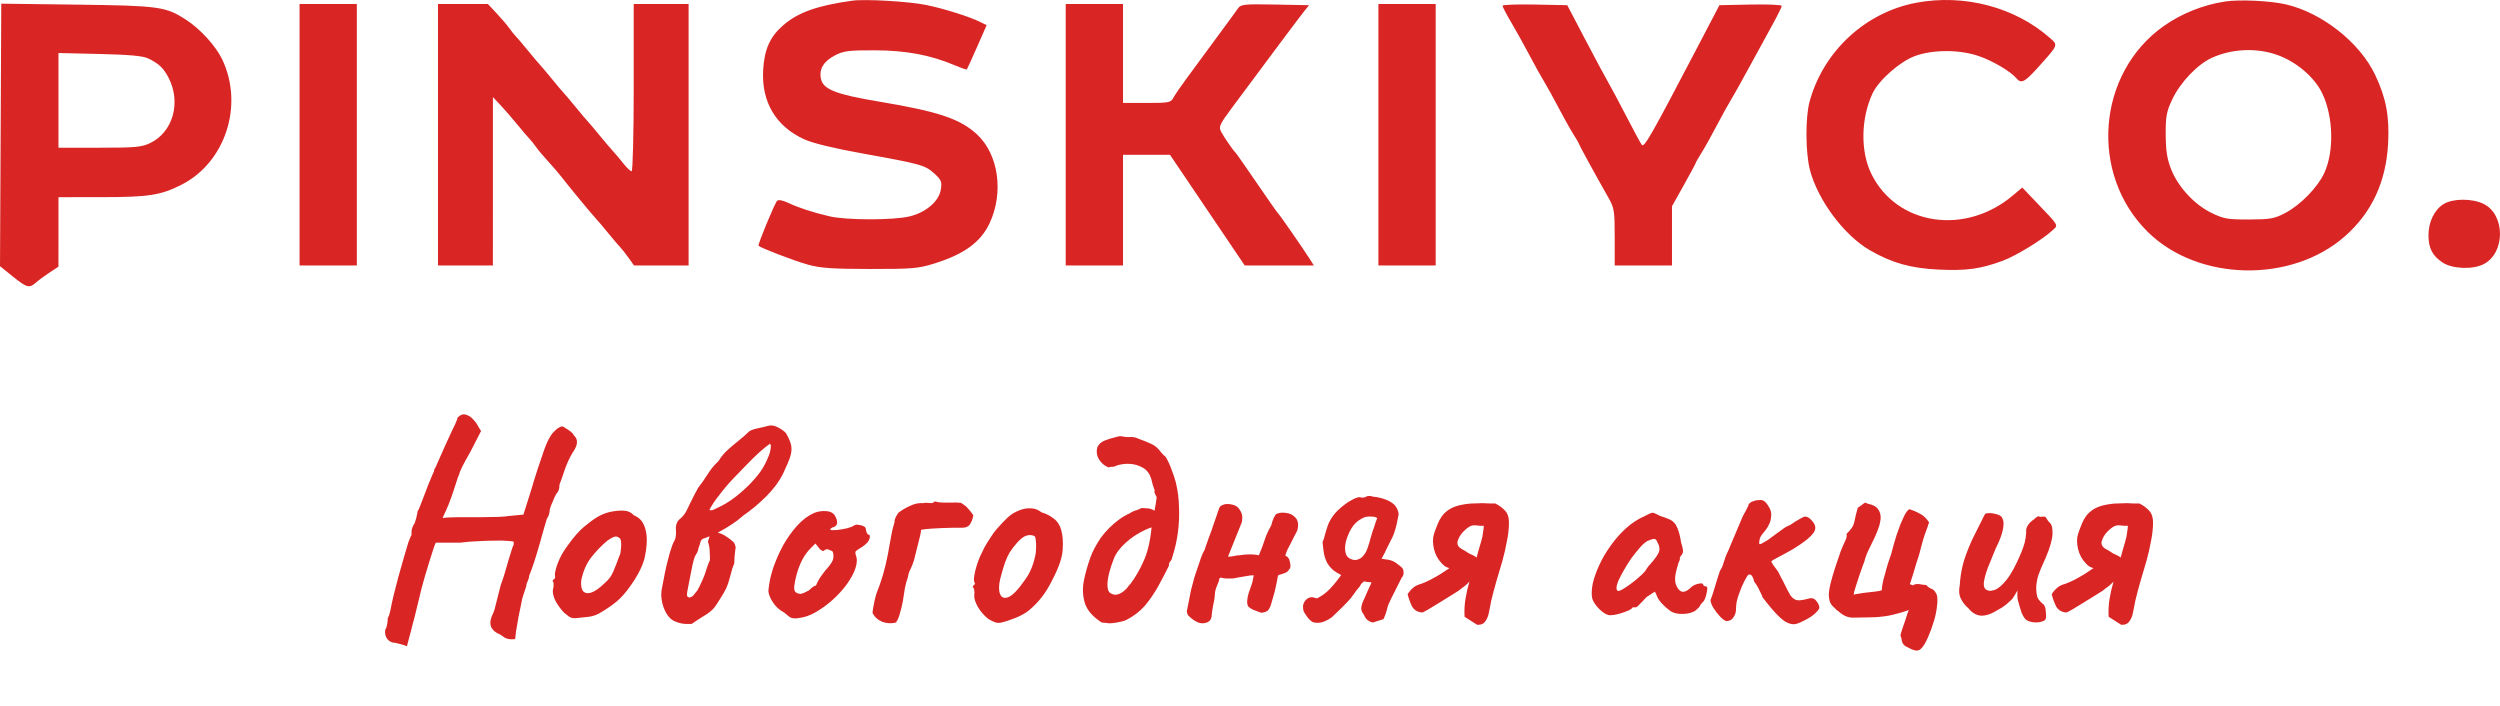
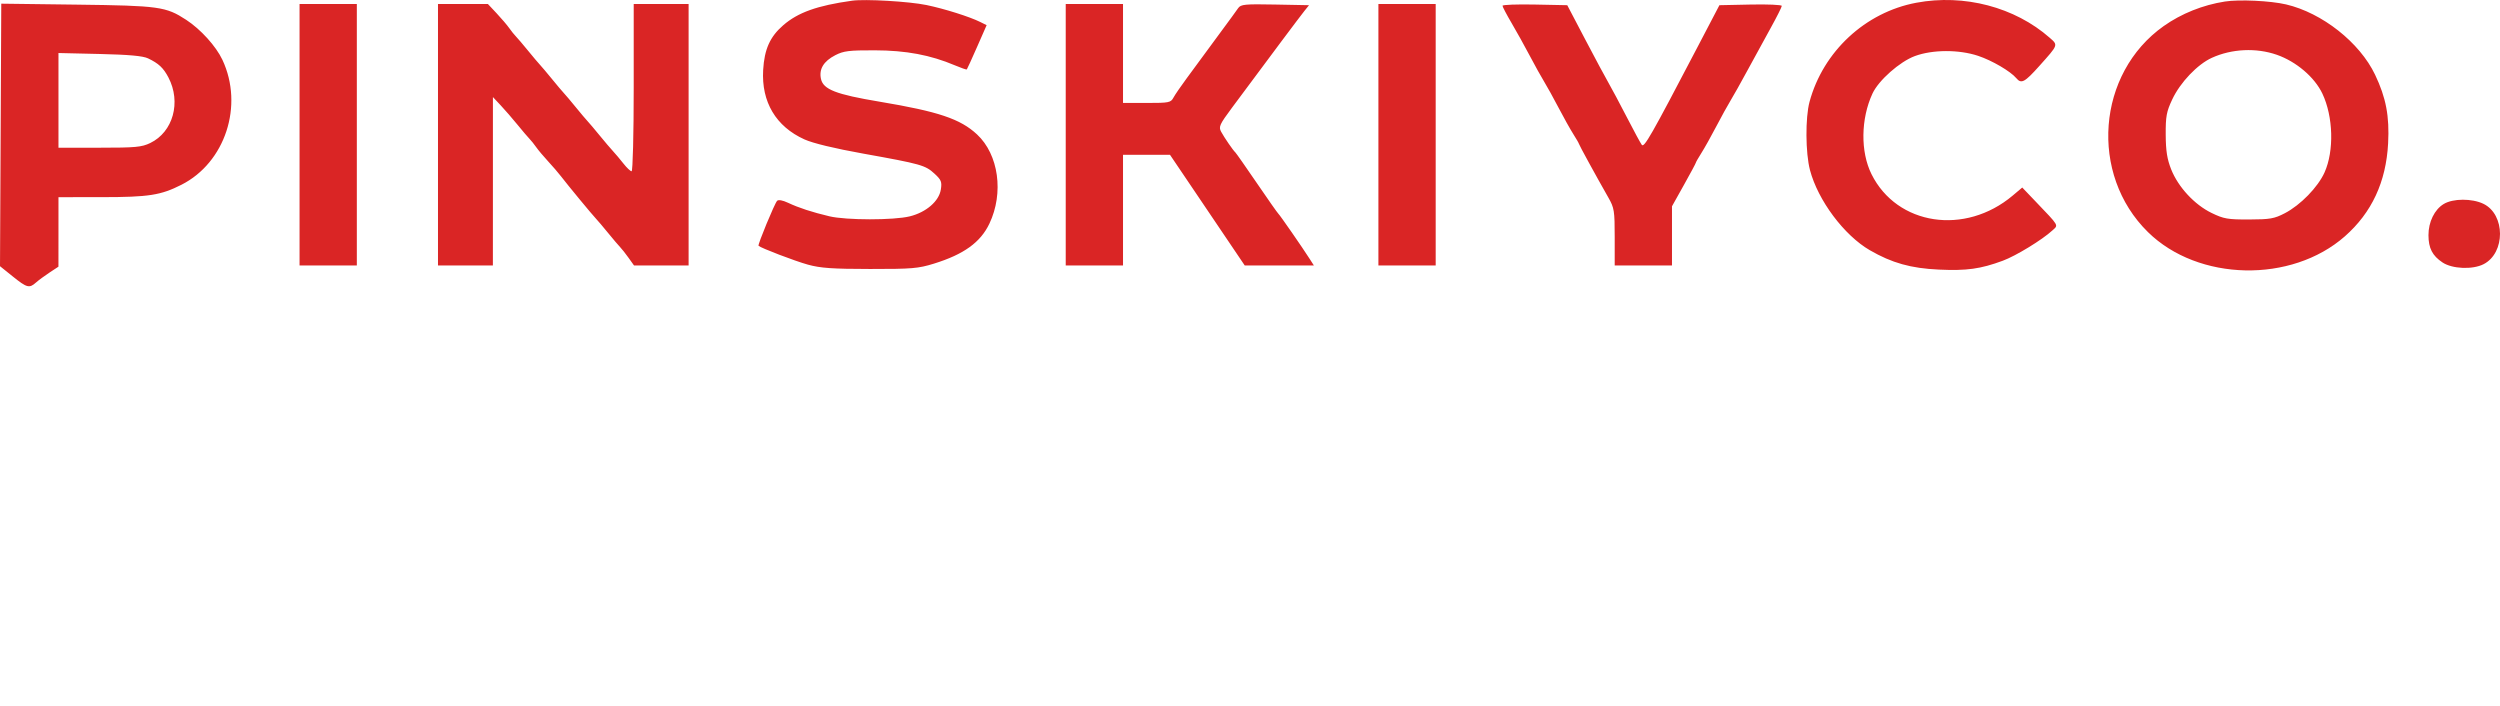
<svg xmlns="http://www.w3.org/2000/svg" width="262" height="74" viewBox="0 0 262 74" fill="none">
  <path fill-rule="evenodd" clip-rule="evenodd" d="M89.301 0.073C85.646 0.584 83.633 1.302 82.081 2.647C80.695 3.848 80.106 5.161 79.979 7.334C79.784 10.681 81.317 13.26 84.303 14.608C85.201 15.014 87.428 15.552 90.463 16.098C96.54 17.19 96.972 17.312 97.94 18.204C98.647 18.857 98.727 19.058 98.599 19.867C98.405 21.09 97.064 22.247 95.349 22.673C93.67 23.09 88.688 23.087 86.924 22.668C85.094 22.233 83.724 21.786 82.595 21.255C82.019 20.984 81.58 20.905 81.44 21.049C81.181 21.315 79.388 25.652 79.494 25.757C79.732 25.992 83.314 27.36 84.673 27.735C85.987 28.098 87.235 28.185 91.177 28.189C95.573 28.193 96.235 28.138 97.879 27.628C101.011 26.657 102.755 25.399 103.688 23.439C105.219 20.225 104.66 16.196 102.393 14.087C100.642 12.459 98.346 11.688 92.177 10.656C87.613 9.893 86.284 9.377 86.039 8.278C85.81 7.249 86.312 6.415 87.541 5.783C88.412 5.336 88.978 5.266 91.677 5.273C94.954 5.282 97.502 5.76 100.071 6.846C100.721 7.121 101.284 7.316 101.321 7.278C101.359 7.241 101.842 6.182 102.394 4.924L103.399 2.638L102.728 2.304C101.615 1.75 98.984 0.92 97.092 0.527C95.279 0.151 90.666 -0.118 89.301 0.073ZM200.826 0.288C195.488 1.288 191.067 5.39 189.64 10.667C189.19 12.333 189.213 16.034 189.686 17.825C190.523 20.998 193.261 24.663 195.96 26.224C198.274 27.562 200.26 28.119 203.191 28.254C206.107 28.388 207.555 28.188 209.884 27.328C211.266 26.818 214.014 25.14 215.095 24.146C215.735 23.557 215.852 23.756 213.311 21.096L211.932 19.653L210.934 20.494C205.939 24.705 198.807 23.627 196.134 18.255C194.965 15.906 195.007 12.453 196.236 9.803C196.879 8.418 199.093 6.461 200.68 5.875C202.53 5.191 205.29 5.181 207.301 5.85C208.764 6.336 210.697 7.466 211.307 8.191C211.836 8.82 212.179 8.638 213.732 6.902C215.727 4.673 215.701 4.742 214.814 3.962C211.152 0.742 205.845 -0.652 200.826 0.288ZM233.171 0.16C230.856 0.522 228.609 1.422 226.76 2.729C219.744 7.687 218.935 18.271 225.11 24.327C230.379 29.495 240.13 29.703 245.742 24.767C248.559 22.288 250.059 19.069 250.274 15.037C250.426 12.182 250.056 10.235 248.907 7.828C247.295 4.449 243.365 1.348 239.572 0.461C237.948 0.081 234.664 -0.074 233.171 0.16ZM0.067 14.141L0 27.897L1.336 28.971C2.826 30.169 3.071 30.233 3.767 29.613C4.034 29.375 4.674 28.903 5.189 28.564L6.125 27.947L6.127 24.305L6.128 20.664L10.694 20.661C15.594 20.658 16.838 20.464 19.011 19.365C23.602 17.043 25.564 11.065 23.309 6.27C22.636 4.84 21.027 3.064 19.508 2.075C17.386 0.693 16.679 0.595 8.071 0.486L0.133 0.385L0.067 14.141ZM31.393 14.123V27.823H34.395H37.396V14.123V0.422H34.395H31.393V14.123ZM45.901 14.123V27.823H48.778H51.654L51.657 18.998L51.658 10.173L52.469 11.037C52.915 11.512 53.708 12.426 54.23 13.067C54.752 13.709 55.32 14.375 55.491 14.548C55.662 14.722 55.979 15.116 56.194 15.424C56.41 15.732 56.97 16.399 57.439 16.905C57.908 17.411 58.515 18.116 58.788 18.472C59.495 19.396 62.063 22.504 62.455 22.913C62.637 23.102 63.213 23.782 63.735 24.423C64.258 25.065 64.824 25.731 64.994 25.904C65.164 26.077 65.561 26.58 65.875 27.021L66.447 27.823H69.306H72.166V14.123V0.422H69.289H66.413V9.185C66.413 14.076 66.315 17.949 66.192 17.949C66.071 17.949 65.689 17.588 65.342 17.147C64.996 16.706 64.504 16.121 64.249 15.848C63.995 15.575 63.359 14.828 62.836 14.188C62.314 13.548 61.751 12.882 61.586 12.709C61.42 12.536 60.858 11.869 60.335 11.228C59.813 10.586 59.25 9.92 59.084 9.747C58.919 9.573 58.356 8.907 57.834 8.265C57.311 7.624 56.748 6.958 56.583 6.784C56.417 6.611 55.855 5.945 55.332 5.303C54.81 4.662 54.242 3.995 54.071 3.822C53.9 3.649 53.583 3.255 53.368 2.947C53.152 2.639 52.561 1.944 52.055 1.404L51.134 0.422H48.517H45.901V14.123ZM111.688 14.123V27.823H114.69H117.692V22.022V16.221H120.153H122.614L126.532 22.022L130.45 27.823H134.073H137.696L137.262 27.143C136.511 25.965 134.123 22.521 133.968 22.392C133.886 22.325 132.872 20.88 131.714 19.183C130.556 17.486 129.544 16.042 129.466 15.974C129.239 15.778 128.308 14.424 127.973 13.803C127.697 13.29 127.806 13.049 129.121 11.278C133.127 5.882 136.244 1.716 136.69 1.163L137.186 0.545L133.632 0.476C130.461 0.415 130.044 0.455 129.764 0.847C129.591 1.088 129.29 1.508 129.093 1.78C128.572 2.502 125.645 6.482 124.372 8.198C123.768 9.013 123.14 9.929 122.975 10.235C122.697 10.754 122.514 10.79 120.184 10.79H117.692V5.606V0.422H114.69H111.688V14.123ZM144.457 14.123V27.823H147.459H150.46V14.123V0.422H147.459H144.457V14.123ZM157.464 0.604C157.464 0.712 157.888 1.52 158.406 2.401C158.925 3.281 159.788 4.835 160.324 5.853C160.861 6.871 161.54 8.093 161.833 8.568C162.126 9.043 162.801 10.265 163.334 11.284C163.866 12.302 164.564 13.55 164.885 14.056C165.206 14.562 165.469 15.018 165.469 15.068C165.469 15.159 167.311 18.523 168.56 20.712C169.173 21.786 169.221 22.086 169.221 24.847V27.823H172.223H175.224V24.721V21.619L176.475 19.382C177.163 18.152 177.726 17.101 177.726 17.048C177.726 16.995 177.988 16.537 178.309 16.031C178.631 15.524 179.329 14.277 179.861 13.259C180.393 12.24 181.068 11.018 181.359 10.543C181.651 10.068 182.461 8.624 183.159 7.334C183.858 6.044 184.947 4.053 185.58 2.91C186.213 1.766 186.731 0.735 186.731 0.619C186.731 0.503 185.26 0.439 183.463 0.476L180.195 0.545L177.87 4.989C173.016 14.268 172.308 15.51 172.059 15.18C171.928 15.006 171.219 13.697 170.485 12.271C169.75 10.846 168.891 9.235 168.576 8.692C168.261 8.149 167.158 6.094 166.126 4.125L164.249 0.545L160.856 0.477C158.991 0.439 157.464 0.496 157.464 0.604ZM238.607 5.74C240.641 6.448 242.563 8.082 243.382 9.803C244.528 12.207 244.628 15.809 243.612 18.072C242.919 19.614 241.093 21.491 239.454 22.343C238.349 22.918 237.912 22.995 235.702 23.002C233.459 23.009 233.053 22.938 231.774 22.318C229.987 21.452 228.278 19.609 227.54 17.752C227.114 16.679 226.977 15.816 226.967 14.123C226.956 12.196 227.047 11.704 227.651 10.42C228.489 8.636 230.293 6.743 231.808 6.056C233.898 5.107 236.45 4.989 238.607 5.74ZM15.509 6.114C16.623 6.643 17.122 7.11 17.649 8.114C19.008 10.707 18.141 13.834 15.742 14.99C14.848 15.421 14.207 15.48 10.427 15.48H6.128V10.519V5.557L10.443 5.657C13.513 5.728 14.975 5.86 15.509 6.114ZM256.105 21.377C255.136 21.96 254.498 23.263 254.503 24.651C254.508 26.015 254.912 26.798 255.978 27.507C256.998 28.186 259.126 28.275 260.276 27.688C262.586 26.509 262.571 22.468 260.253 21.355C259.058 20.782 257.076 20.792 256.105 21.377Z" fill="#DA2525" />
-   <path d="M42.646 67.73C42.646 67.73 42.546 67.69 42.346 67.61C42.146 67.55 41.926 67.49 41.686 67.43C41.466 67.37 41.296 67.34 41.176 67.34C40.856 67.26 40.626 67.08 40.486 66.8C40.346 66.54 40.316 66.25 40.396 65.93C40.476 65.85 40.536 65.68 40.576 65.42C40.616 65.16 40.636 64.95 40.636 64.79C40.716 64.63 40.766 64.52 40.786 64.46C40.806 64.38 40.856 64.18 40.936 63.86C40.996 63.52 41.096 63.05 41.236 62.45C41.396 61.83 41.566 61.17 41.746 60.47C41.946 59.77 42.136 59.1 42.316 58.46C42.496 57.82 42.656 57.28 42.796 56.84C42.956 56.4 43.066 56.15 43.126 56.09C43.126 56.09 43.126 56.06 43.126 56C43.126 55.92 43.126 55.84 43.126 55.76C43.126 55.76 43.136 55.67 43.156 55.49C43.196 55.29 43.296 55.07 43.456 54.83C43.536 54.61 43.606 54.37 43.666 54.11C43.726 53.85 43.756 53.68 43.756 53.6C43.836 53.5 43.946 53.26 44.086 52.88C44.246 52.48 44.396 52.09 44.536 51.71C44.656 51.39 44.786 51.05 44.926 50.69C45.086 50.33 45.216 50.02 45.316 49.76C45.436 49.5 45.496 49.37 45.496 49.37C45.496 49.29 45.496 49.25 45.496 49.25C45.496 49.23 45.496 49.22 45.496 49.22C45.576 49.14 45.766 48.74 46.066 48.02C46.386 47.28 46.816 46.33 47.356 45.17C47.436 45.01 47.556 44.76 47.716 44.42C47.876 44.06 47.956 43.84 47.956 43.76C48.256 43.46 48.546 43.36 48.826 43.46C49.126 43.54 49.386 43.71 49.606 43.97C49.846 44.23 50.016 44.47 50.116 44.69L50.416 45.17L49.306 47.33C48.986 47.89 48.706 48.4 48.466 48.86C48.246 49.32 48.136 49.59 48.136 49.67C48.136 49.67 48.086 49.79 47.986 50.03C47.906 50.27 47.806 50.58 47.686 50.96C47.566 51.32 47.446 51.68 47.326 52.04C47.106 52.66 46.896 53.18 46.696 53.6C46.496 54 46.396 54.24 46.396 54.32C46.396 54.28 46.596 54.25 46.996 54.23C47.416 54.21 47.936 54.2 48.556 54.2C49.176 54.2 49.806 54.2 50.446 54.2C51.106 54.18 51.696 54.17 52.216 54.17C52.736 54.15 53.096 54.12 53.296 54.08L54.856 53.93L55.696 51.26C55.856 50.7 56.066 50.02 56.326 49.22C56.586 48.42 56.816 47.74 57.016 47.18C57.336 46.26 57.676 45.62 58.036 45.26C58.396 44.88 58.696 44.69 58.936 44.69C58.996 44.69 59.106 44.75 59.266 44.87C59.446 44.97 59.626 45.09 59.806 45.23C59.986 45.37 60.096 45.5 60.136 45.62C60.376 45.84 60.486 46.09 60.466 46.37C60.466 46.65 60.306 47.02 59.986 47.48C59.666 48.02 59.396 48.61 59.176 49.25C58.976 49.87 58.796 50.38 58.636 50.78C58.636 51.02 58.606 51.22 58.546 51.38C58.486 51.52 58.416 51.63 58.336 51.71C58.296 51.75 58.216 51.9 58.096 52.16C57.976 52.42 57.866 52.68 57.766 52.94C57.666 53.2 57.616 53.36 57.616 53.42C57.616 53.56 57.586 53.73 57.526 53.93C57.466 54.13 57.396 54.27 57.316 54.35C57.276 54.47 57.186 54.77 57.046 55.25C56.906 55.73 56.746 56.3 56.566 56.96C56.386 57.6 56.196 58.23 55.996 58.85C55.796 59.45 55.616 59.95 55.456 60.35C55.456 60.49 55.406 60.67 55.306 60.89C55.206 61.09 55.156 61.27 55.156 61.43C55.076 61.67 54.976 61.97 54.856 62.33C54.736 62.69 54.676 62.92 54.676 63.02C54.576 63.48 54.466 64.01 54.346 64.61C54.246 65.21 54.156 65.74 54.076 66.2C54.016 66.66 53.986 66.92 53.986 66.98C53.466 67.04 53.076 66.97 52.816 66.77C52.556 66.57 52.316 66.43 52.096 66.35C51.716 66.13 51.486 65.85 51.406 65.51C51.346 65.19 51.426 64.8 51.646 64.34C51.746 64.18 51.866 63.79 52.006 63.17C52.166 62.53 52.326 61.9 52.486 61.28C52.606 60.98 52.736 60.6 52.876 60.14C53.016 59.68 53.146 59.23 53.266 58.79C53.406 58.33 53.526 57.94 53.626 57.62C53.726 57.3 53.796 57.12 53.836 57.08C53.836 57 53.836 56.93 53.836 56.87C53.836 56.81 53.836 56.78 53.836 56.78C53.796 56.74 53.596 56.71 53.236 56.69C52.876 56.65 52.416 56.64 51.856 56.66C51.316 56.66 50.726 56.68 50.086 56.72C49.446 56.74 48.836 56.79 48.256 56.87C48.036 56.87 47.716 56.87 47.296 56.87C46.896 56.87 46.616 56.87 46.456 56.87C46.236 56.87 46.046 56.87 45.886 56.87C45.746 56.87 45.676 56.87 45.676 56.87C45.636 56.93 45.556 57.13 45.436 57.47C45.336 57.81 45.206 58.22 45.046 58.7C44.906 59.18 44.756 59.67 44.596 60.17C44.456 60.67 44.326 61.13 44.206 61.55C44.106 61.95 44.036 62.24 43.996 62.42C43.916 62.78 43.806 63.23 43.666 63.77C43.546 64.31 43.406 64.86 43.246 65.42C43.106 66 42.976 66.5 42.856 66.92C42.756 67.34 42.686 67.61 42.646 67.73ZM60.293 64.79C60.033 64.79 59.823 64.74 59.663 64.64C59.523 64.54 59.343 64.4 59.123 64.22C58.743 63.82 58.433 63.39 58.193 62.93C57.973 62.47 57.893 62.07 57.953 61.73C58.013 61.57 58.033 61.42 58.013 61.28C58.013 61.12 58.013 61.04 58.013 61.04C57.913 60.94 57.883 60.88 57.923 60.86C57.963 60.82 58.003 60.76 58.043 60.68C58.163 60.68 58.203 60.57 58.163 60.35C58.123 60.19 58.183 59.85 58.343 59.33C58.523 58.79 58.763 58.28 59.063 57.8C59.183 57.6 59.363 57.34 59.603 57.02C59.843 56.68 60.103 56.35 60.383 56.03C60.683 55.69 60.953 55.42 61.193 55.22C61.693 54.8 62.153 54.46 62.573 54.2C63.013 53.94 63.453 53.76 63.893 53.66C64.333 53.56 64.783 53.51 65.243 53.51C65.723 53.51 66.113 53.67 66.413 53.99C66.873 54.19 67.193 54.46 67.373 54.8C67.573 55.14 67.703 55.58 67.763 56.12C67.823 56.72 67.763 57.46 67.583 58.34C67.403 59.2 66.913 60.2 66.113 61.34C65.613 62.06 65.123 62.62 64.643 63.02C64.163 63.42 63.633 63.79 63.053 64.13C62.633 64.41 62.183 64.58 61.703 64.64C61.223 64.7 60.753 64.75 60.293 64.79ZM63.353 61.13C63.793 60.75 64.103 60.33 64.283 59.87C64.483 59.41 64.693 58.87 64.913 58.25C64.993 58.13 65.043 57.93 65.063 57.65C65.103 57.37 65.113 57.1 65.093 56.84C65.073 56.56 65.003 56.4 64.883 56.36C64.703 56.22 64.523 56.19 64.343 56.27C64.163 56.33 63.933 56.46 63.653 56.66C63.053 57.16 62.493 57.74 61.973 58.4C61.473 59.04 61.123 59.83 60.923 60.77C60.863 61.27 60.913 61.65 61.073 61.91C61.253 62.15 61.533 62.22 61.913 62.12C62.313 62 62.793 61.67 63.353 61.13ZM72.122 65.39C71.682 65.41 71.242 65.33 70.802 65.15C70.382 64.99 70.042 64.67 69.782 64.19C69.582 63.81 69.442 63.4 69.362 62.96C69.282 62.52 69.282 62.1 69.362 61.7C69.602 60.38 69.802 59.42 69.962 58.82C70.122 58.22 70.212 57.88 70.232 57.8C70.272 57.72 70.332 57.54 70.412 57.26C70.512 56.98 70.622 56.74 70.742 56.54C70.842 56.24 70.872 55.89 70.832 55.49C70.812 55.33 70.832 55.14 70.892 54.92C70.972 54.7 71.072 54.54 71.192 54.44C71.532 54.18 71.802 53.84 72.002 53.42C72.062 53.28 72.162 53.07 72.302 52.79C72.442 52.49 72.592 52.19 72.752 51.89C72.932 51.57 73.072 51.31 73.172 51.11C73.492 50.71 73.822 50.24 74.162 49.7C74.502 49.16 74.882 48.7 75.302 48.32C75.562 47.88 75.882 47.49 76.262 47.15C76.662 46.79 77.052 46.46 77.432 46.16C77.832 45.84 78.152 45.56 78.392 45.32C78.552 45.14 78.872 45 79.352 44.9C79.832 44.8 80.212 44.71 80.492 44.63C80.812 44.53 81.172 44.59 81.572 44.81C81.972 45.03 82.242 45.23 82.382 45.41C82.682 45.93 82.862 46.37 82.922 46.73C82.982 47.07 82.942 47.46 82.802 47.9C82.662 48.32 82.412 48.91 82.052 49.67C81.652 50.47 81.072 51.25 80.312 52.01C79.552 52.77 78.752 53.44 77.912 54.02C77.532 54.36 77.112 54.68 76.652 54.98C76.192 55.28 75.752 55.54 75.332 55.76C75.072 55.9 74.802 56.03 74.522 56.15C74.262 56.25 73.992 56.35 73.712 56.45C73.572 56.49 73.472 56.6 73.412 56.78C73.372 56.96 73.302 57.18 73.202 57.44C73.182 57.62 73.132 57.78 73.052 57.92C72.992 58.04 72.942 58.13 72.902 58.19C72.842 58.25 72.772 58.43 72.692 58.73C72.612 59.03 72.532 59.39 72.452 59.81C72.372 60.23 72.292 60.64 72.212 61.04C72.132 61.44 72.072 61.75 72.032 61.97C71.992 62.19 71.982 62.35 72.002 62.45C72.042 62.53 72.112 62.59 72.212 62.63C72.432 62.59 72.592 62.5 72.692 62.36C72.812 62.2 72.942 62.04 73.082 61.88C73.242 61.6 73.372 61.34 73.472 61.1C73.592 60.86 73.722 60.56 73.862 60.2C73.942 59.98 74.022 59.73 74.102 59.45C74.202 59.15 74.302 58.9 74.402 58.7C74.402 58.28 74.392 57.97 74.372 57.77C74.372 57.55 74.352 57.37 74.312 57.23C74.292 57.09 74.252 56.94 74.192 56.78C74.332 56.24 74.462 55.93 74.582 55.85C74.702 55.75 74.832 55.72 74.972 55.76C75.372 55.84 75.712 55.97 75.992 56.15C76.292 56.33 76.562 56.53 76.802 56.75C76.922 56.85 77.002 56.98 77.042 57.14C77.102 57.3 77.112 57.43 77.072 57.53C77.052 57.77 77.022 58.03 76.982 58.31C76.962 58.57 76.952 58.81 76.952 59.03C76.812 59.35 76.682 59.76 76.562 60.26C76.442 60.76 76.292 61.22 76.112 61.64C75.992 61.9 75.792 62.25 75.512 62.69C75.252 63.11 75.042 63.43 74.882 63.65C74.622 63.97 74.252 64.27 73.772 64.55C73.312 64.83 72.882 65.11 72.482 65.39H72.122ZM74.342 53.45C74.462 53.49 74.582 53.49 74.702 53.45C74.842 53.39 74.972 53.33 75.092 53.27C75.812 52.95 76.502 52.53 77.162 52.01C77.842 51.47 78.442 50.91 78.962 50.33C79.502 49.73 79.892 49.19 80.132 48.71C80.252 48.49 80.382 48.21 80.522 47.87C80.682 47.53 80.772 47.14 80.792 46.7L80.702 46.49C80.342 46.75 79.972 47.05 79.592 47.39C79.212 47.73 78.762 48.17 78.242 48.71C78.042 48.91 77.772 49.19 77.432 49.55C77.092 49.89 76.722 50.28 76.322 50.72C75.942 51.16 75.572 51.62 75.212 52.1C74.852 52.56 74.562 53.01 74.342 53.45ZM83.773 64.76C83.353 64.84 83.033 64.82 82.813 64.7C82.613 64.56 82.403 64.39 82.183 64.19C81.863 64.03 81.573 63.81 81.313 63.53C81.053 63.23 80.853 62.92 80.713 62.6C80.573 62.28 80.513 62.03 80.533 61.85C80.593 61.15 80.753 60.39 81.013 59.57C81.293 58.75 81.643 57.95 82.063 57.17C82.503 56.39 82.993 55.7 83.533 55.1C84.093 54.48 84.693 54.03 85.333 53.75C85.733 53.59 86.163 53.53 86.623 53.57C87.083 53.61 87.393 53.8 87.553 54.14C87.853 54.72 87.783 55.09 87.343 55.25C87.283 55.25 87.213 55.28 87.133 55.34C87.053 55.38 87.013 55.44 87.013 55.52C87.093 55.56 87.313 55.57 87.673 55.55C88.033 55.51 88.393 55.45 88.753 55.37C89.133 55.27 89.383 55.17 89.503 55.07C89.623 55.01 89.713 54.98 89.773 54.98C89.833 54.98 89.983 55 90.223 55.04C90.563 55.14 90.733 55.26 90.733 55.4C90.733 55.48 90.763 55.61 90.823 55.79C90.883 55.95 90.953 56.03 91.033 56.03C91.173 56.05 91.203 56.19 91.123 56.45C91.063 56.71 90.833 56.98 90.433 57.26C90.053 57.5 89.813 57.66 89.713 57.74C89.633 57.8 89.623 57.94 89.683 58.16C89.843 58.54 89.833 59 89.653 59.54C89.473 60.08 89.173 60.64 88.753 61.22C88.333 61.8 87.833 62.35 87.253 62.87C86.693 63.37 86.103 63.8 85.483 64.16C84.883 64.5 84.313 64.7 83.773 64.76ZM83.863 62.24C83.943 62.24 84.083 62.2 84.283 62.12C84.483 62.02 84.643 61.94 84.763 61.88C84.843 61.8 84.943 61.71 85.063 61.61C85.203 61.49 85.313 61.42 85.393 61.4C85.473 61.4 85.523 61.37 85.543 61.31C85.563 61.23 85.633 61.08 85.753 60.86C85.873 60.62 86.113 60.27 86.473 59.81C86.873 59.37 87.133 59.02 87.253 58.76C87.373 58.48 87.383 58.18 87.283 57.86C87.263 57.78 87.203 57.73 87.103 57.71C87.023 57.69 86.913 57.64 86.773 57.56C86.573 57.56 86.433 57.61 86.353 57.71C86.293 57.79 86.153 57.74 85.933 57.56L85.453 56.96L84.943 57.47C84.623 57.79 84.333 58.19 84.073 58.67C83.833 59.15 83.643 59.64 83.503 60.14C83.363 60.64 83.273 61.08 83.233 61.46C83.213 61.76 83.263 61.96 83.383 62.06C83.503 62.16 83.663 62.22 83.863 62.24ZM93.899 65.24C93.439 65.36 92.969 65.34 92.489 65.18C92.249 65.08 92.039 64.95 91.859 64.79C91.679 64.63 91.539 64.44 91.439 64.22C91.439 64.18 91.459 64.02 91.499 63.74C91.559 63.44 91.619 63.14 91.679 62.84C91.759 62.52 91.809 62.33 91.829 62.27C92.109 61.57 92.349 60.88 92.549 60.2C92.749 59.5 92.919 58.78 93.059 58.04C93.199 57.24 93.309 56.63 93.389 56.21C93.469 55.77 93.539 55.45 93.599 55.25C93.659 55.03 93.709 54.85 93.749 54.71C93.729 54.59 93.769 54.42 93.869 54.2C93.989 53.98 94.089 53.82 94.169 53.72C94.509 53.46 94.919 53.22 95.399 53C95.879 52.78 96.329 52.69 96.749 52.73C96.869 52.69 97.009 52.68 97.169 52.7C97.329 52.72 97.479 52.73 97.619 52.73C97.759 52.71 97.869 52.65 97.949 52.55C98.249 52.63 98.549 52.67 98.849 52.67C99.169 52.67 99.479 52.67 99.779 52.67C100.099 52.65 100.409 52.66 100.709 52.7C101.069 52.92 101.309 53.11 101.429 53.27C101.569 53.41 101.759 53.65 101.999 53.99C101.959 54.33 101.849 54.64 101.669 54.92C101.509 55.18 101.229 55.31 100.829 55.31C100.669 55.31 100.499 55.31 100.319 55.31C100.159 55.31 99.999 55.31 99.839 55.31C99.479 55.31 99.109 55.32 98.729 55.34C98.369 55.36 97.999 55.38 97.619 55.4C97.259 55.42 96.899 55.46 96.539 55.52C96.519 55.7 96.489 55.88 96.449 56.06C96.409 56.22 96.369 56.38 96.329 56.54C96.249 56.88 96.159 57.24 96.059 57.62C95.979 57.98 95.889 58.34 95.789 58.7C95.689 59.04 95.559 59.37 95.399 59.69C95.319 59.83 95.259 59.98 95.219 60.14C95.199 60.28 95.169 60.42 95.129 60.56C95.009 60.86 94.909 61.23 94.829 61.67C94.769 62.09 94.699 62.53 94.619 62.99C94.539 63.43 94.439 63.85 94.319 64.25C94.219 64.65 94.079 64.98 93.899 65.24ZM104.827 65.27C104.567 65.29 104.357 65.26 104.197 65.18C104.037 65.12 103.837 65.02 103.597 64.88C103.157 64.54 102.787 64.12 102.487 63.62C102.207 63.12 102.077 62.7 102.097 62.36C102.137 62.18 102.137 62.02 102.097 61.88C102.077 61.74 102.067 61.67 102.067 61.67C101.947 61.57 101.907 61.51 101.947 61.49C101.987 61.45 102.017 61.39 102.037 61.31C102.197 61.27 102.217 61.16 102.097 60.98C102.037 60.82 102.067 60.46 102.187 59.9C102.327 59.32 102.507 58.78 102.727 58.28C102.827 58.06 102.967 57.77 103.147 57.41C103.347 57.05 103.567 56.69 103.807 56.33C104.047 55.95 104.267 55.65 104.467 55.43C104.907 54.93 105.297 54.52 105.637 54.2C105.997 53.88 106.397 53.64 106.837 53.48C107.237 53.32 107.637 53.25 108.037 53.27C108.457 53.29 108.827 53.43 109.147 53.69C109.627 53.83 110.057 54.05 110.437 54.35C110.817 54.63 111.077 55.03 111.217 55.55C111.377 56.13 111.427 56.82 111.367 57.62C111.327 58.4 110.987 59.41 110.347 60.65C109.967 61.43 109.587 62.06 109.207 62.54C108.847 63.02 108.407 63.48 107.887 63.92C107.507 64.24 107.017 64.52 106.417 64.76C105.817 65 105.287 65.17 104.827 65.27ZM107.437 60.74C107.697 60.38 107.897 60.03 108.037 59.69C108.197 59.35 108.347 58.88 108.487 58.28C108.547 58.06 108.577 57.79 108.577 57.47C108.597 57.15 108.587 56.86 108.547 56.6C108.527 56.32 108.457 56.17 108.337 56.15C108.077 56.05 107.807 56.05 107.527 56.15C107.267 56.23 106.957 56.47 106.597 56.87C106.277 57.23 106.017 57.57 105.817 57.89C105.637 58.19 105.467 58.56 105.307 59C105.167 59.42 105.007 59.97 104.827 60.65C104.667 61.31 104.657 61.84 104.797 62.24C104.957 62.64 105.257 62.75 105.697 62.57C106.137 62.39 106.717 61.78 107.437 60.74ZM116.03 65.3C115.95 65.28 115.86 65.27 115.76 65.27C115.66 65.27 115.56 65.26 115.46 65.24C114.56 64.66 113.98 64.01 113.72 63.29C113.48 62.55 113.43 61.77 113.57 60.95C113.73 60.13 113.96 59.3 114.26 58.46C114.38 58.12 114.53 57.78 114.71 57.44C114.91 57.08 115.12 56.73 115.34 56.39C115.62 56.01 115.92 55.66 116.24 55.34C116.58 55 116.93 54.7 117.29 54.44C117.65 54.18 118.01 53.97 118.37 53.81C118.61 53.65 118.81 53.55 118.97 53.51C119.15 53.47 119.37 53.38 119.63 53.24C119.75 53.24 119.93 53.25 120.17 53.27C120.41 53.27 120.64 53.33 120.86 53.45C121.08 53.55 121.25 53.73 121.37 53.99C121.49 54.23 121.49 54.59 121.37 55.07C121.17 55.11 120.96 55.17 120.74 55.25C120.54 55.31 120.33 55.39 120.11 55.49C119.31 55.85 118.6 56.31 117.98 56.87C117.36 57.43 116.94 58 116.72 58.58C116.52 59.08 116.36 59.57 116.24 60.05C116.12 60.53 116.06 60.94 116.06 61.28C116.06 61.74 116.16 62.03 116.36 62.15C116.54 62.27 116.73 62.33 116.93 62.33C117.13 62.31 117.33 62.24 117.53 62.12C117.73 62 117.92 61.84 118.1 61.64C118.16 61.56 118.22 61.48 118.28 61.4C118.36 61.32 118.43 61.24 118.49 61.16C119.05 60.42 119.54 59.55 119.96 58.55C120.38 57.53 120.64 56.2 120.74 54.56C120.84 54.22 120.92 53.9 120.98 53.6C121.04 53.3 121.09 53.02 121.13 52.76C121.17 52.5 121.2 52.28 121.22 52.1C121.18 52 121.12 51.88 121.04 51.74C120.98 51.6 120.97 51.48 121.01 51.38C120.93 51.18 120.86 50.98 120.8 50.78C120.76 50.58 120.71 50.38 120.65 50.18C120.49 49.66 120.21 49.28 119.81 49.04C119.41 48.8 118.97 48.66 118.49 48.62C118.01 48.58 117.54 48.63 117.08 48.77C116.88 48.87 116.73 48.92 116.63 48.92C116.55 48.9 116.4 48.92 116.18 48.98C115.88 48.88 115.61 48.69 115.37 48.41C115.13 48.13 114.99 47.83 114.95 47.51C114.91 47.11 114.98 46.81 115.16 46.61C115.34 46.39 115.58 46.23 115.88 46.13C116.18 46.01 116.47 45.92 116.75 45.86C116.87 45.82 116.98 45.79 117.08 45.77C117.2 45.73 117.33 45.71 117.47 45.71C117.81 45.79 118.13 45.82 118.43 45.8C118.75 45.78 119.07 45.85 119.39 46.01C119.85 46.17 120.27 46.34 120.65 46.52C121.03 46.68 121.37 46.97 121.67 47.39C121.75 47.49 121.84 47.59 121.94 47.69C122.06 47.77 122.15 47.86 122.21 47.96C122.43 48.34 122.62 48.76 122.78 49.22C122.96 49.66 123.11 50.11 123.23 50.57C123.43 51.39 123.54 52.25 123.56 53.15C123.6 54.03 123.56 54.92 123.44 55.82C123.32 56.72 123.12 57.59 122.84 58.43C122.82 58.59 122.75 58.73 122.63 58.85C122.53 58.97 122.49 59.11 122.51 59.27C122.15 60.01 121.77 60.74 121.37 61.46C120.97 62.18 120.51 62.85 119.99 63.47C119.47 64.07 118.82 64.57 118.04 64.97C117.84 65.07 117.51 65.16 117.05 65.24C116.59 65.32 116.25 65.34 116.03 65.3ZM133.702 53.9C133.982 53.74 134.332 53.69 134.752 53.75C135.172 53.79 135.512 53.96 135.772 54.26C136.052 54.56 136.112 55.01 135.952 55.61C135.872 55.77 135.772 55.96 135.652 56.18C135.532 56.4 135.412 56.64 135.292 56.9C135.172 57.14 135.052 57.37 134.932 57.59C134.832 57.81 134.762 58 134.722 58.16V58.25C134.962 58.33 135.112 58.53 135.172 58.85C135.252 59.17 135.262 59.4 135.202 59.54C135.062 59.76 134.942 59.9 134.842 59.96C134.762 60.02 134.552 60.1 134.212 60.2C134.132 60.22 134.062 60.24 134.002 60.26C133.962 60.28 133.932 60.33 133.912 60.41C133.852 60.79 133.782 61.15 133.702 61.49C133.642 61.81 133.562 62.13 133.462 62.45C133.382 62.75 133.292 63.06 133.192 63.38C133.152 63.54 133.072 63.71 132.952 63.89C132.832 64.07 132.572 64.18 132.172 64.22C131.772 64.06 131.482 63.95 131.302 63.89C131.142 63.81 131.002 63.72 130.882 63.62C130.762 63.54 130.702 63.34 130.702 63.02C130.722 62.7 130.772 62.42 130.852 62.18C130.952 61.88 131.042 61.62 131.122 61.4C131.222 61.16 131.312 60.79 131.392 60.29C131.172 60.29 130.962 60.31 130.762 60.35C130.582 60.37 130.402 60.4 130.222 60.44C130.062 60.46 129.892 60.49 129.712 60.53C129.552 60.57 129.382 60.6 129.202 60.62C129.082 60.62 128.952 60.62 128.812 60.62C128.672 60.62 128.532 60.62 128.392 60.62C128.252 60.6 128.092 60.57 127.912 60.53L127.792 60.62C127.772 60.82 127.682 61.09 127.522 61.43C127.382 61.75 127.312 62.08 127.312 62.42C127.292 62.68 127.232 63.03 127.132 63.47C127.052 63.89 127.002 64.24 126.982 64.52C126.962 64.96 126.712 65.22 126.232 65.3C125.772 65.4 125.242 65.17 124.642 64.61C124.562 64.55 124.502 64.48 124.462 64.4C124.442 64.32 124.412 64.22 124.372 64.1L124.822 61.82C124.902 61.54 124.972 61.28 125.032 61.04C125.092 60.78 125.162 60.53 125.242 60.29C125.402 59.85 125.562 59.38 125.722 58.88C125.882 58.36 126.052 57.95 126.232 57.65C126.272 57.57 126.312 57.45 126.352 57.29C126.412 57.13 126.472 56.96 126.532 56.78C126.592 56.6 126.652 56.43 126.712 56.27C126.772 56.11 126.822 55.98 126.862 55.88C126.942 55.68 127.042 55.39 127.162 55.01C127.302 54.61 127.432 54.24 127.552 53.9C127.672 53.56 127.732 53.38 127.732 53.36C127.792 53.14 127.912 53 128.092 52.94C128.272 52.86 128.422 52.82 128.542 52.82C129.182 52.82 129.622 52.99 129.862 53.33C130.102 53.67 130.212 53.98 130.192 54.26C130.172 54.38 130.162 54.49 130.162 54.59C130.162 54.69 130.142 54.77 130.102 54.83L128.752 58.19L128.692 58.34C128.892 58.34 129.092 58.32 129.292 58.28C129.512 58.22 129.722 58.19 129.922 58.19C130.022 58.17 130.172 58.15 130.372 58.13C130.592 58.11 130.832 58.1 131.092 58.1C131.372 58.1 131.652 58.13 131.932 58.19C132.192 57.57 132.392 57.04 132.532 56.6C132.672 56.14 132.902 55.63 133.222 55.07C133.242 55.03 133.282 54.89 133.342 54.65C133.422 54.39 133.542 54.14 133.702 53.9ZM138.094 65.27C137.814 65.27 137.614 65.23 137.494 65.15C137.374 65.07 137.234 64.94 137.074 64.76C136.874 64.48 136.734 64.27 136.654 64.13C136.574 63.97 136.544 63.73 136.564 63.41C136.644 63.13 136.774 62.92 136.954 62.78C137.154 62.62 137.374 62.56 137.614 62.6C137.674 62.62 137.734 62.64 137.794 62.66C137.874 62.66 137.944 62.68 138.004 62.72C138.564 62.44 139.034 62.09 139.414 61.67C139.814 61.25 140.194 60.78 140.554 60.26C140.254 60.12 139.974 59.95 139.714 59.75C139.474 59.53 139.284 59.31 139.144 59.09C138.964 58.77 138.834 58.42 138.754 58.04C138.694 57.66 138.644 57.25 138.604 56.81C138.724 56.55 138.814 56.27 138.874 55.97C138.954 55.67 139.054 55.35 139.174 55.01C139.314 54.65 139.524 54.29 139.804 53.93C140.024 53.65 140.304 53.37 140.644 53.09C140.984 52.81 141.324 52.58 141.664 52.4C142.024 52.2 142.304 52.1 142.504 52.1C142.744 52.18 142.954 52.17 143.134 52.07C143.334 51.95 143.574 51.94 143.854 52.04C143.934 52.06 144.004 52.07 144.064 52.07C144.144 52.07 144.224 52.08 144.304 52.1C145.024 52.24 145.564 52.45 145.924 52.73C146.284 52.99 146.504 53.37 146.584 53.87C146.444 54.65 146.314 55.22 146.194 55.58C146.094 55.94 145.944 56.3 145.744 56.66C145.604 56.92 145.464 57.2 145.324 57.5C145.204 57.78 145.064 58.06 144.904 58.34L144.784 58.55C144.964 58.57 145.144 58.6 145.324 58.64C145.524 58.66 145.634 58.68 145.654 58.7C145.914 58.76 146.144 58.87 146.344 59.03C146.544 59.17 146.734 59.32 146.914 59.48C147.014 59.56 147.074 59.72 147.094 59.96C147.114 60.2 147.044 60.4 146.884 60.56C146.664 61.02 146.434 61.48 146.194 61.94C145.954 62.4 145.734 62.85 145.534 63.29C145.454 63.47 145.384 63.7 145.324 63.98C145.264 64.24 145.154 64.54 144.994 64.88C144.874 64.92 144.754 64.96 144.634 65C144.514 65.04 144.384 65.08 144.244 65.12C144.124 65.16 144.004 65.2 143.884 65.24C143.424 65.14 143.114 64.88 142.954 64.46C142.934 64.42 142.864 64.31 142.744 64.13C142.644 63.93 142.634 63.69 142.714 63.41C142.754 63.25 142.804 63.11 142.864 62.99C142.924 62.85 142.974 62.74 143.014 62.66C143.114 62.44 143.214 62.21 143.314 61.97C143.414 61.73 143.524 61.49 143.644 61.25C143.664 61.19 143.694 61.12 143.734 61.04L143.554 61.01C143.434 60.99 143.324 60.98 143.224 60.98C143.124 60.96 143.034 60.94 142.954 60.92C142.874 60.98 142.794 61.05 142.714 61.13C142.654 61.19 142.584 61.3 142.504 61.46C142.284 61.7 142.074 61.97 141.874 62.27C141.674 62.57 141.454 62.84 141.214 63.08C140.834 63.48 140.514 63.8 140.254 64.04C140.014 64.28 139.784 64.5 139.564 64.7C139.024 65.08 138.534 65.27 138.094 65.27ZM142.054 58.7C142.254 58.66 142.424 58.6 142.564 58.52C142.724 58.42 142.864 58.28 142.984 58.1C143.124 57.92 143.244 57.68 143.344 57.38C143.444 57.08 143.554 56.71 143.674 56.27C143.734 56.09 143.784 55.92 143.824 55.76C143.884 55.58 143.944 55.41 144.004 55.25C144.064 55.09 144.114 54.93 144.154 54.77C144.214 54.61 144.274 54.45 144.334 54.29C144.194 54.19 144.004 54.14 143.764 54.14C143.544 54.12 143.324 54.13 143.104 54.17C142.564 54.37 142.134 54.68 141.814 55.1C141.514 55.5 141.264 56.03 141.064 56.69C140.924 57.25 140.924 57.72 141.064 58.1C141.224 58.46 141.554 58.66 142.054 58.7ZM155.499 55.1C155.499 55.28 155.479 55.47 155.439 55.67C155.419 55.87 155.389 56.07 155.349 56.27C155.309 56.45 155.259 56.64 155.199 56.84C155.119 57.1 155.039 57.37 154.959 57.65C154.899 57.91 154.829 58.17 154.749 58.43C154.629 58.33 154.499 58.25 154.359 58.19C154.239 58.13 154.109 58.07 153.969 58.01C153.829 57.91 153.689 57.82 153.549 57.74C153.409 57.66 153.269 57.58 153.129 57.5C152.789 57.28 152.669 57.01 152.769 56.69C152.869 56.35 153.059 56.03 153.339 55.73C153.639 55.43 153.899 55.23 154.119 55.13C154.299 55.05 154.519 55.03 154.779 55.07C155.059 55.11 155.299 55.12 155.499 55.1ZM154.809 65.48C155.209 65.5 155.499 65.37 155.679 65.09C155.859 64.83 155.979 64.53 156.039 64.19C156.079 63.99 156.119 63.79 156.159 63.59C156.199 63.37 156.239 63.16 156.279 62.96C156.439 62.3 156.619 61.62 156.819 60.92C157.039 60.2 157.249 59.49 157.449 58.79C157.649 58.07 157.809 57.37 157.929 56.69C158.069 56.01 158.139 55.36 158.139 54.74C158.139 54.22 158.009 53.82 157.749 53.54C157.489 53.24 157.139 52.98 156.699 52.76C156.499 52.76 156.279 52.76 156.039 52.76C155.819 52.76 155.599 52.75 155.379 52.73C155.099 52.73 154.809 52.74 154.509 52.76C154.229 52.76 153.949 52.78 153.669 52.82C153.609 52.84 153.549 52.85 153.489 52.85C153.429 52.85 153.369 52.86 153.309 52.88C152.929 52.94 152.559 53.05 152.199 53.21C151.859 53.37 151.549 53.6 151.269 53.9C151.129 54.06 150.999 54.25 150.879 54.47C150.759 54.69 150.649 54.94 150.549 55.22C150.509 55.34 150.459 55.47 150.399 55.61C150.359 55.73 150.319 55.85 150.279 55.97C150.139 56.41 150.139 56.93 150.279 57.53C150.419 58.11 150.679 58.6 151.059 59C151.179 59.14 151.309 59.26 151.449 59.36C151.589 59.44 151.739 59.5 151.899 59.54C151.659 59.7 151.359 59.9 150.999 60.14C150.639 60.36 150.269 60.57 149.889 60.77C149.529 60.95 149.209 61.09 148.929 61.19C148.609 61.27 148.339 61.4 148.119 61.58C147.899 61.76 147.699 61.99 147.519 62.27C147.619 62.69 147.769 63.11 147.969 63.53C148.189 63.93 148.549 64.15 149.049 64.19C149.089 64.19 149.289 64.09 149.649 63.89C150.009 63.67 150.419 63.42 150.879 63.14C151.339 62.86 151.759 62.6 152.139 62.36C152.519 62.12 152.759 61.97 152.859 61.91C152.959 61.83 153.059 61.75 153.159 61.67C153.279 61.59 153.389 61.51 153.489 61.43C153.589 61.35 153.679 61.27 153.759 61.19C153.839 61.11 153.919 61.03 153.999 60.95C153.819 61.55 153.679 62.16 153.579 62.78C153.479 63.4 153.449 64.02 153.489 64.64C153.709 64.78 153.929 64.92 154.149 65.06C154.369 65.2 154.589 65.34 154.809 65.48ZM168.93 64.46C168.69 64.52 168.42 64.45 168.12 64.25C167.82 64.05 167.55 63.8 167.31 63.5C167.07 63.2 166.92 62.93 166.86 62.69C166.78 62.27 166.8 61.76 166.92 61.16C167.06 60.54 167.29 59.89 167.61 59.21C167.93 58.51 168.33 57.83 168.81 57.17C169.29 56.49 169.83 55.88 170.43 55.34C171.03 54.8 171.68 54.38 172.38 54.08C172.68 53.92 172.89 53.82 173.01 53.78C173.13 53.72 173.25 53.72 173.37 53.78C173.49 53.82 173.7 53.92 174 54.08C174.28 54.16 174.56 54.26 174.84 54.38C175.14 54.48 175.4 54.68 175.62 54.98C175.78 55.28 175.9 55.58 175.98 55.88C176.06 56.18 176.13 56.52 176.19 56.9C176.35 57.4 176.41 57.73 176.37 57.89C176.33 58.03 176.27 58.14 176.19 58.22C176.03 58.42 175.99 58.52 176.07 58.52C176.07 58.52 176.06 58.56 176.04 58.64C176.04 58.7 176 58.8 175.92 58.94C175.78 59.38 175.67 59.8 175.59 60.2C175.53 60.58 175.54 60.92 175.62 61.22C175.78 61.66 175.99 61.92 176.25 62C176.53 62.08 176.89 61.9 177.33 61.46C177.55 61.3 177.8 61.2 178.08 61.16C178.36 61.1 178.5 61.15 178.5 61.31C178.5 61.31 178.53 61.34 178.59 61.4C178.65 61.44 178.72 61.46 178.8 61.46C178.9 61.46 178.94 61.56 178.92 61.76C178.9 61.94 178.86 62.15 178.8 62.39C178.74 62.63 178.66 62.83 178.56 62.99C178.26 63.29 178.11 63.49 178.11 63.59C178.11 63.59 178.07 63.63 177.99 63.71C177.93 63.77 177.82 63.87 177.66 64.01C177.3 64.23 176.84 64.34 176.28 64.34C175.74 64.34 175.32 64.23 175.02 64.01C174.72 63.79 174.42 63.52 174.12 63.2C173.84 62.88 173.66 62.58 173.58 62.3L173.43 62L172.56 62.57C172.34 62.79 172.18 62.96 172.08 63.08C171.98 63.18 171.89 63.27 171.81 63.35C171.75 63.43 171.68 63.5 171.6 63.56C171.54 63.62 171.47 63.65 171.39 63.65C171.31 63.65 171.24 63.65 171.18 63.65C171.12 63.65 171.09 63.65 171.09 63.65C171.09 63.73 170.95 63.84 170.67 63.98C170.39 64.1 170.08 64.21 169.74 64.31C169.4 64.41 169.13 64.46 168.93 64.46ZM169.56 61.94C169.68 61.94 169.86 61.87 170.1 61.73C170.36 61.57 170.64 61.38 170.94 61.16C171.24 60.94 171.51 60.72 171.75 60.5C172.01 60.28 172.2 60.1 172.32 59.96C172.4 59.88 172.49 59.75 172.59 59.57C172.71 59.39 172.84 59.23 172.98 59.09C173.44 58.57 173.73 58.16 173.85 57.86C173.97 57.54 173.92 57.2 173.7 56.84C173.62 56.62 173.52 56.5 173.4 56.48C173.28 56.46 173.03 56.53 172.65 56.69C172.41 56.83 172.15 57.06 171.87 57.38C171.59 57.7 171.3 58.06 171 58.46C170.72 58.86 170.46 59.27 170.22 59.69C169.98 60.11 169.78 60.49 169.62 60.83C169.48 61.17 169.41 61.44 169.41 61.64C169.41 61.72 169.43 61.79 169.47 61.85C169.53 61.91 169.56 61.94 169.56 61.94ZM180.914 65.09C180.754 65.05 180.544 64.9 180.284 64.64C180.024 64.36 179.784 64.05 179.564 63.71C179.364 63.37 179.264 63.09 179.264 62.87C179.364 62.65 179.494 62.27 179.654 61.73C179.814 61.17 180.014 60.53 180.254 59.81C180.414 59.59 180.534 59.33 180.614 59.03C180.714 58.73 180.804 58.46 180.884 58.22C181.044 57.9 181.224 57.49 181.424 56.99C181.644 56.47 181.864 55.95 182.084 55.43C182.304 54.89 182.494 54.44 182.654 54.08C182.754 53.9 182.854 53.72 182.954 53.54C183.054 53.36 183.144 53.18 183.224 53C183.224 52.9 183.274 52.81 183.374 52.73C183.474 52.63 183.604 52.56 183.764 52.52C183.864 52.48 183.974 52.45 184.094 52.43C184.234 52.41 184.374 52.4 184.514 52.4C184.794 52.4 185.044 52.58 185.264 52.94C185.504 53.28 185.624 53.59 185.624 53.87C185.624 54.29 185.554 54.64 185.414 54.92C185.294 55.18 185.154 55.41 184.994 55.61C184.834 55.79 184.684 55.98 184.544 56.18C184.424 56.38 184.364 56.64 184.364 56.96C184.364 57.04 184.434 57.05 184.574 56.99C184.714 56.91 184.874 56.82 185.054 56.72C185.214 56.64 185.444 56.48 185.744 56.24C186.064 56 186.394 55.76 186.734 55.52C187.074 55.26 187.354 55.1 187.574 55.04C188.014 54.74 188.364 54.52 188.624 54.38C188.884 54.22 189.074 54.14 189.194 54.14C189.414 54.14 189.644 54.28 189.884 54.56C190.124 54.82 190.244 55.07 190.244 55.31C190.244 55.51 190.164 55.71 190.004 55.91C189.864 56.09 189.664 56.29 189.404 56.51C188.984 56.85 188.494 57.19 187.934 57.53C187.374 57.85 186.864 58.13 186.404 58.37C185.964 58.59 185.704 58.75 185.624 58.85C185.624 58.87 185.694 58.99 185.834 59.21C185.994 59.41 186.164 59.64 186.344 59.9C186.464 60.12 186.574 60.34 186.674 60.56C186.794 60.76 186.894 60.95 186.974 61.13C187.234 61.67 187.454 62.09 187.634 62.39C187.834 62.67 188.064 62.84 188.324 62.9C188.584 62.94 188.964 62.89 189.464 62.75C189.844 62.63 190.134 62.7 190.334 62.96C190.554 63.22 190.664 63.46 190.664 63.68C190.664 63.78 190.604 63.89 190.484 64.01C190.384 64.13 190.254 64.26 190.094 64.4C189.774 64.66 189.394 64.89 188.954 65.09C188.534 65.31 188.214 65.42 187.994 65.42C187.774 65.42 187.534 65.36 187.274 65.24C187.014 65.12 186.684 64.86 186.284 64.46C185.884 64.06 185.354 63.43 184.694 62.57C184.694 62.49 184.644 62.36 184.544 62.18C184.444 61.98 184.344 61.78 184.244 61.58C184.164 61.42 184.084 61.29 184.004 61.19C183.944 61.07 183.904 61 183.884 60.98C183.884 61.08 183.864 61.06 183.824 60.92C183.804 60.78 183.754 60.63 183.674 60.47C183.594 60.29 183.474 60.2 183.314 60.2C183.234 60.2 183.124 60.33 182.984 60.59C182.844 60.83 182.694 61.13 182.534 61.49C182.434 61.73 182.334 61.99 182.234 62.27C182.134 62.55 182.054 62.83 181.994 63.11C181.954 63.37 181.934 63.62 181.934 63.86C181.934 64.16 181.844 64.44 181.664 64.7C181.504 64.96 181.254 65.09 180.914 65.09ZM201.865 61.31C202.025 61.49 202.205 61.62 202.405 61.7C202.605 61.76 202.775 61.93 202.915 62.21C202.995 62.35 203.035 62.53 203.035 62.75C203.055 62.95 203.045 63.18 203.005 63.44C202.965 63.94 202.855 64.49 202.675 65.09C202.495 65.69 202.295 66.24 202.075 66.74C201.855 67.24 201.655 67.6 201.475 67.82C201.275 68.08 201.065 68.2 200.845 68.18C200.625 68.16 200.385 68.08 200.125 67.94C199.805 67.8 199.595 67.67 199.495 67.55C199.395 67.43 199.335 67.3 199.315 67.16C199.315 67.04 199.275 66.88 199.195 66.68C199.195 66.64 199.185 66.61 199.165 66.59C199.165 66.59 199.165 66.58 199.165 66.56C199.205 66.46 199.265 66.26 199.345 65.96C199.445 65.68 199.555 65.36 199.675 65C199.795 64.66 199.895 64.35 199.975 64.07C199.995 64.05 200.015 64.03 200.035 64.01C200.055 63.99 200.045 63.97 200.005 63.95C199.305 64.19 198.615 64.38 197.935 64.52C197.275 64.64 196.575 64.7 195.835 64.7C195.275 64.7 194.725 64.71 194.185 64.73C193.665 64.73 193.175 64.52 192.715 64.1C192.655 64.06 192.585 64.01 192.505 63.95C192.445 63.89 192.385 63.83 192.325 63.77C192.105 63.59 191.945 63.41 191.845 63.23C191.745 63.03 191.685 62.78 191.665 62.48C191.645 62.2 191.695 61.79 191.815 61.25C191.955 60.69 192.125 60.1 192.325 59.48C192.525 58.86 192.715 58.3 192.895 57.8C193.095 57.3 193.245 56.95 193.345 56.75C193.425 56.59 193.475 56.47 193.495 56.39C193.535 56.29 193.545 56.14 193.525 55.94C193.985 55.52 194.255 55.1 194.335 54.68C194.415 54.26 194.535 53.77 194.695 53.21C194.835 53.13 194.965 53.04 195.085 52.94C195.205 52.84 195.335 52.75 195.475 52.67L195.745 52.79C196.265 52.89 196.615 53.07 196.795 53.33C196.995 53.59 197.095 53.89 197.095 54.23C197.095 54.37 197.075 54.53 197.035 54.71C197.015 54.87 196.975 55.03 196.915 55.19C196.795 55.57 196.635 55.97 196.435 56.39C196.235 56.81 196.045 57.2 195.865 57.56C195.685 57.92 195.555 58.24 195.475 58.52C195.435 58.72 195.355 58.96 195.235 59.24C195.135 59.52 195.025 59.83 194.905 60.17C194.765 60.61 194.625 61.04 194.485 61.46C194.345 61.86 194.275 62.16 194.275 62.36C194.295 62.32 194.355 62.29 194.455 62.27C194.575 62.25 194.715 62.23 194.875 62.21C195.055 62.17 195.245 62.14 195.445 62.12C195.805 62.08 196.155 62.04 196.495 62C196.855 61.96 197.095 61.91 197.215 61.85C197.215 61.63 197.245 61.38 197.305 61.1C197.365 60.8 197.445 60.49 197.545 60.17C197.645 59.77 197.755 59.38 197.875 59C198.015 58.62 198.125 58.3 198.205 58.04C198.265 57.84 198.335 57.57 198.415 57.23C198.515 56.89 198.625 56.52 198.745 56.12C198.885 55.72 199.025 55.33 199.165 54.95C199.325 54.57 199.475 54.24 199.615 53.96C199.775 53.66 199.935 53.46 200.095 53.36C200.535 53.5 200.925 53.67 201.265 53.87C201.605 54.05 201.905 54.34 202.165 54.74C202.045 55.14 201.905 55.54 201.745 55.94C201.605 56.34 201.485 56.74 201.385 57.14C201.305 57.48 201.215 57.82 201.115 58.16C201.015 58.5 200.905 58.84 200.785 59.18C200.685 59.52 200.585 59.86 200.485 60.2C200.385 60.54 200.275 60.88 200.155 61.22C200.195 61.24 200.245 61.26 200.305 61.28C200.365 61.3 200.415 61.32 200.455 61.34C200.555 61.28 200.665 61.24 200.785 61.22C200.905 61.2 201.035 61.2 201.175 61.22C201.295 61.24 201.415 61.26 201.535 61.28C201.655 61.3 201.765 61.31 201.865 61.31ZM212.315 64.94C212.115 64.74 211.955 64.47 211.835 64.13C211.715 63.77 211.595 63.36 211.475 62.9C211.435 62.74 211.415 62.56 211.415 62.36C211.435 62.16 211.435 62 211.415 61.88C211.355 62.02 211.255 62.2 211.115 62.42C210.995 62.64 210.875 62.8 210.755 62.9C210.675 62.98 210.495 63.14 210.215 63.38C209.935 63.6 209.655 63.78 209.375 63.92C208.715 64.34 208.125 64.54 207.605 64.52C207.105 64.48 206.665 64.22 206.285 63.74C205.965 63.48 205.705 63.15 205.505 62.75C205.305 62.35 205.265 61.87 205.385 61.31C205.425 60.61 205.525 59.93 205.685 59.27C205.845 58.59 206.175 57.69 206.675 56.57C207.095 55.75 207.415 55.11 207.635 54.65C207.855 54.19 207.995 53.92 208.055 53.84C208.355 53.74 208.725 53.75 209.165 53.87C209.605 53.97 209.845 54.16 209.885 54.44C210.005 54.64 210.005 55.02 209.885 55.58C209.765 56.12 209.525 56.74 209.165 57.44C208.885 58.12 208.615 58.78 208.355 59.42C208.115 60.06 207.965 60.6 207.905 61.04C207.865 61.48 207.985 61.75 208.265 61.85C208.445 61.95 208.705 61.94 209.045 61.82C209.405 61.7 209.825 61.34 210.305 60.74C210.785 60.14 211.295 59.19 211.835 57.89C211.995 57.49 212.115 57.14 212.195 56.84C212.275 56.52 212.325 56.17 212.345 55.79C212.305 55.55 212.365 55.3 212.525 55.04C212.705 54.78 212.915 54.58 213.155 54.44C213.235 54.34 213.345 54.25 213.485 54.17C213.625 54.07 213.715 54.07 213.755 54.17L214.235 54.14C214.315 54.12 214.405 54.2 214.505 54.38C214.605 54.56 214.705 54.69 214.805 54.77C215.025 54.95 215.125 55.34 215.105 55.94C215.085 56.54 214.845 57.38 214.385 58.46C214.005 59.28 213.745 59.9 213.605 60.32C213.485 60.74 213.415 61.15 213.395 61.55C213.395 61.91 213.425 62.22 213.485 62.48C213.545 62.72 213.725 62.97 214.025 63.23C214.245 63.37 214.365 63.61 214.385 63.95C214.425 64.27 214.435 64.55 214.415 64.79C214.375 64.97 214.215 65.09 213.935 65.15C213.675 65.23 213.385 65.25 213.065 65.21C212.765 65.17 212.515 65.08 212.315 64.94ZM222.999 55.1C222.999 55.28 222.979 55.47 222.939 55.67C222.919 55.87 222.889 56.07 222.849 56.27C222.809 56.45 222.759 56.64 222.699 56.84C222.619 57.1 222.539 57.37 222.459 57.65C222.399 57.91 222.329 58.17 222.249 58.43C222.129 58.33 221.999 58.25 221.859 58.19C221.739 58.13 221.609 58.07 221.469 58.01C221.329 57.91 221.189 57.82 221.049 57.74C220.909 57.66 220.769 57.58 220.629 57.5C220.289 57.28 220.169 57.01 220.269 56.69C220.369 56.35 220.559 56.03 220.839 55.73C221.139 55.43 221.399 55.23 221.619 55.13C221.799 55.05 222.019 55.03 222.279 55.07C222.559 55.11 222.799 55.12 222.999 55.1ZM222.309 65.48C222.709 65.5 222.999 65.37 223.179 65.09C223.359 64.83 223.479 64.53 223.539 64.19C223.579 63.99 223.619 63.79 223.659 63.59C223.699 63.37 223.739 63.16 223.779 62.96C223.939 62.3 224.119 61.62 224.319 60.92C224.539 60.2 224.749 59.49 224.949 58.79C225.149 58.07 225.309 57.37 225.429 56.69C225.569 56.01 225.639 55.36 225.639 54.74C225.639 54.22 225.509 53.82 225.249 53.54C224.989 53.24 224.639 52.98 224.199 52.76C223.999 52.76 223.779 52.76 223.539 52.76C223.319 52.76 223.099 52.75 222.879 52.73C222.599 52.73 222.309 52.74 222.009 52.76C221.729 52.76 221.449 52.78 221.169 52.82C221.109 52.84 221.049 52.85 220.989 52.85C220.929 52.85 220.869 52.86 220.809 52.88C220.429 52.94 220.059 53.05 219.699 53.21C219.359 53.37 219.049 53.6 218.769 53.9C218.629 54.06 218.499 54.25 218.379 54.47C218.259 54.69 218.149 54.94 218.049 55.22C218.009 55.34 217.959 55.47 217.899 55.61C217.859 55.73 217.819 55.85 217.779 55.97C217.639 56.41 217.639 56.93 217.779 57.53C217.919 58.11 218.179 58.6 218.559 59C218.679 59.14 218.809 59.26 218.949 59.36C219.089 59.44 219.239 59.5 219.399 59.54C219.159 59.7 218.859 59.9 218.499 60.14C218.139 60.36 217.769 60.57 217.389 60.77C217.029 60.95 216.709 61.09 216.429 61.19C216.109 61.27 215.839 61.4 215.619 61.58C215.399 61.76 215.199 61.99 215.019 62.27C215.119 62.69 215.269 63.11 215.469 63.53C215.689 63.93 216.049 64.15 216.549 64.19C216.589 64.19 216.789 64.09 217.149 63.89C217.509 63.67 217.919 63.42 218.379 63.14C218.839 62.86 219.259 62.6 219.639 62.36C220.019 62.12 220.259 61.97 220.359 61.91C220.459 61.83 220.559 61.75 220.659 61.67C220.779 61.59 220.889 61.51 220.989 61.43C221.089 61.35 221.179 61.27 221.259 61.19C221.339 61.11 221.419 61.03 221.499 60.95C221.319 61.55 221.179 62.16 221.079 62.78C220.979 63.4 220.949 64.02 220.989 64.64C221.209 64.78 221.429 64.92 221.649 65.06C221.869 65.2 222.089 65.34 222.309 65.48Z" fill="#DA2525" />
</svg>